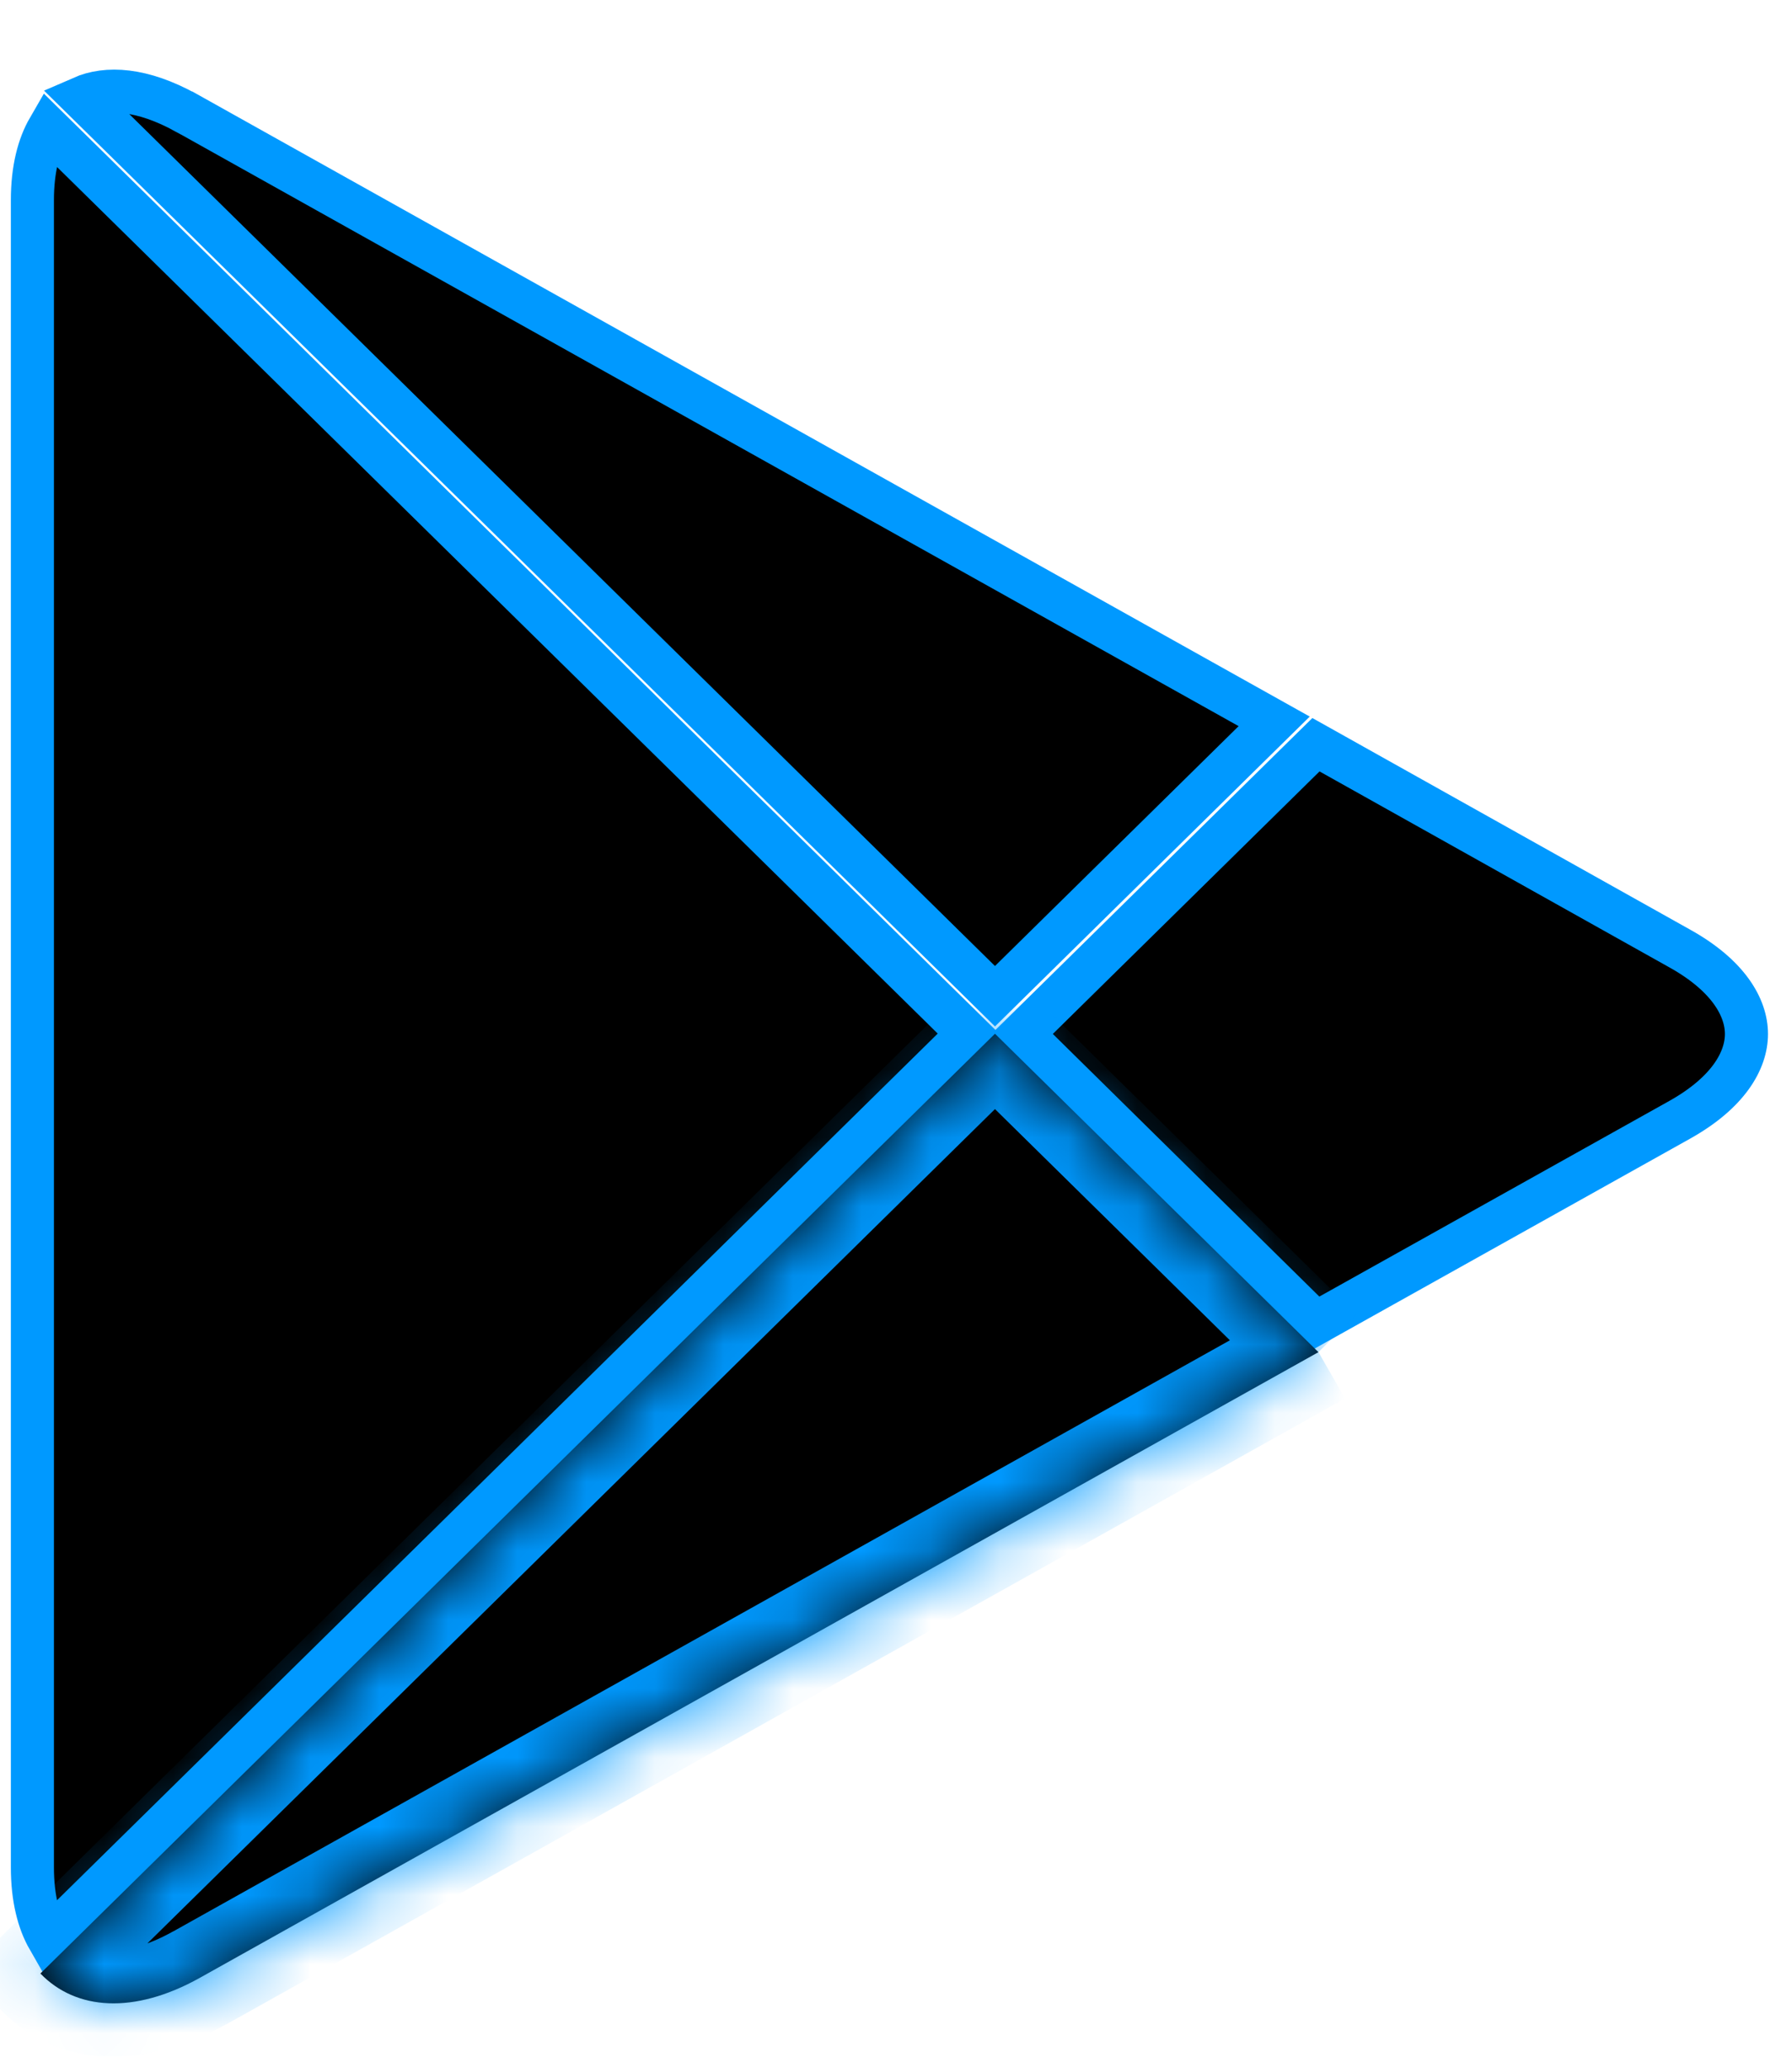
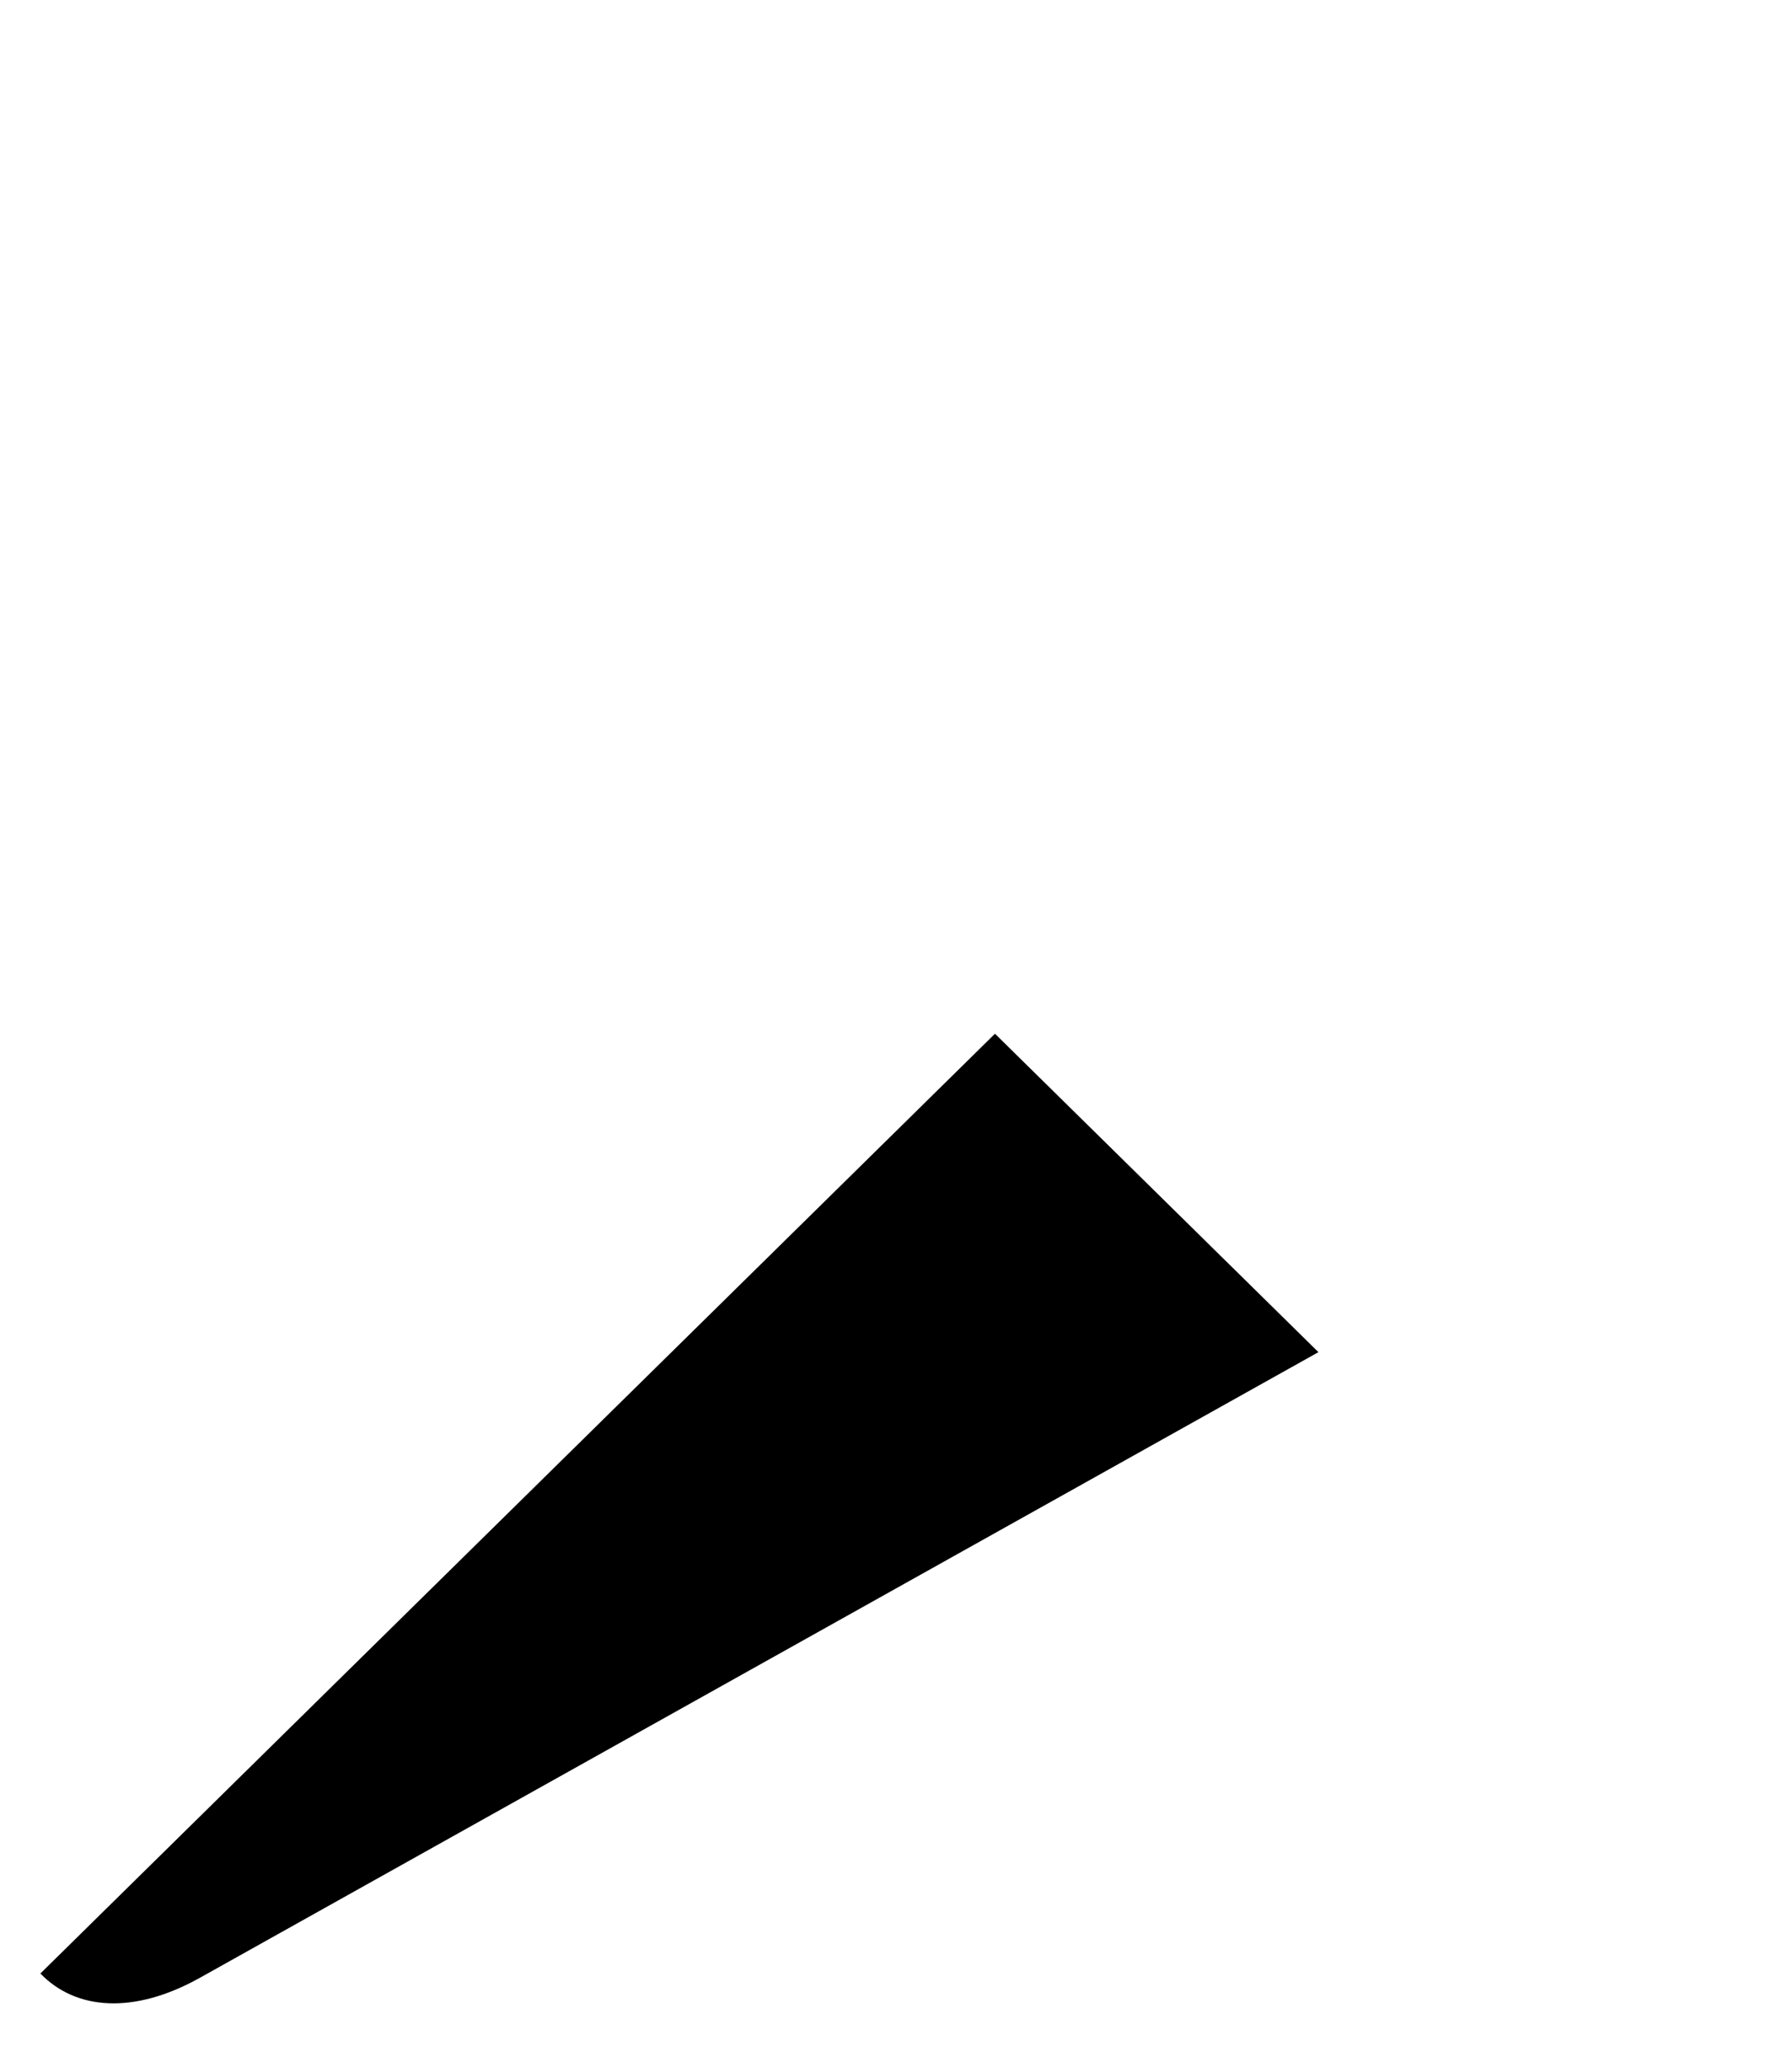
<svg xmlns="http://www.w3.org/2000/svg" width="26" height="30" viewBox="0 0 26 30" fill="none">
-   <path d="M14.051 14.996L0.705 1.864C0.562 2.111 0.47 2.454 0.47 2.904V27.094C0.47 27.541 0.561 27.884 0.703 28.131L14.051 14.996ZM14.83 15.001L19.09 19.199L24.374 16.245C25.078 15.85 25.339 15.385 25.339 15.002C25.339 14.62 25.079 14.156 24.374 13.763L19.093 10.805L14.83 15.001Z" fill="black" stroke="#0099FF" stroke-width="0.625" />
  <path d="M19.129 19.618L14.436 14.998L0.586 28.633C1.101 29.166 1.941 29.23 2.897 28.697L19.129 19.618Z" fill="black" />
  <mask id="mask0_23_7" style="mask-type:luminance" maskUnits="userSpaceOnUse" x="0" y="14" width="20" height="16">
-     <path d="M19.129 19.618L14.436 14.998L0.586 28.633C1.101 29.166 1.941 29.23 2.897 28.697L19.129 19.618Z" fill="white" />
-   </mask>
+     </mask>
  <g mask="url(#mask0_23_7)">
-     <path d="M14.436 14.998L13.883 14.45L14.436 13.906L14.989 14.45L14.436 14.998ZM0.586 28.633L0.02 29.168L-0.51 28.619L0.033 28.084L0.586 28.633ZM18.577 20.167L13.883 15.547L14.989 14.45L19.682 19.07L18.576 20.166L18.577 20.167ZM14.989 15.547L1.139 29.18L0.033 28.084L13.883 14.45L14.989 15.546V15.547ZM1.152 28.097C1.33 28.281 1.738 28.454 2.512 28.022L3.282 29.37C2.145 30.005 0.872 30.05 0.02 29.168L1.152 28.097ZM2.512 28.023L18.743 18.943L19.515 20.29L3.283 29.371L2.511 28.023H2.512Z" fill="#0099FF" />
-   </g>
-   <path d="M14.436 14.454L18.487 10.466L2.707 1.639H2.705C2.061 1.282 1.55 1.257 1.187 1.416L14.436 14.454Z" fill="black" stroke="#0099FF" stroke-width="0.625" />
+     </g>
</svg>